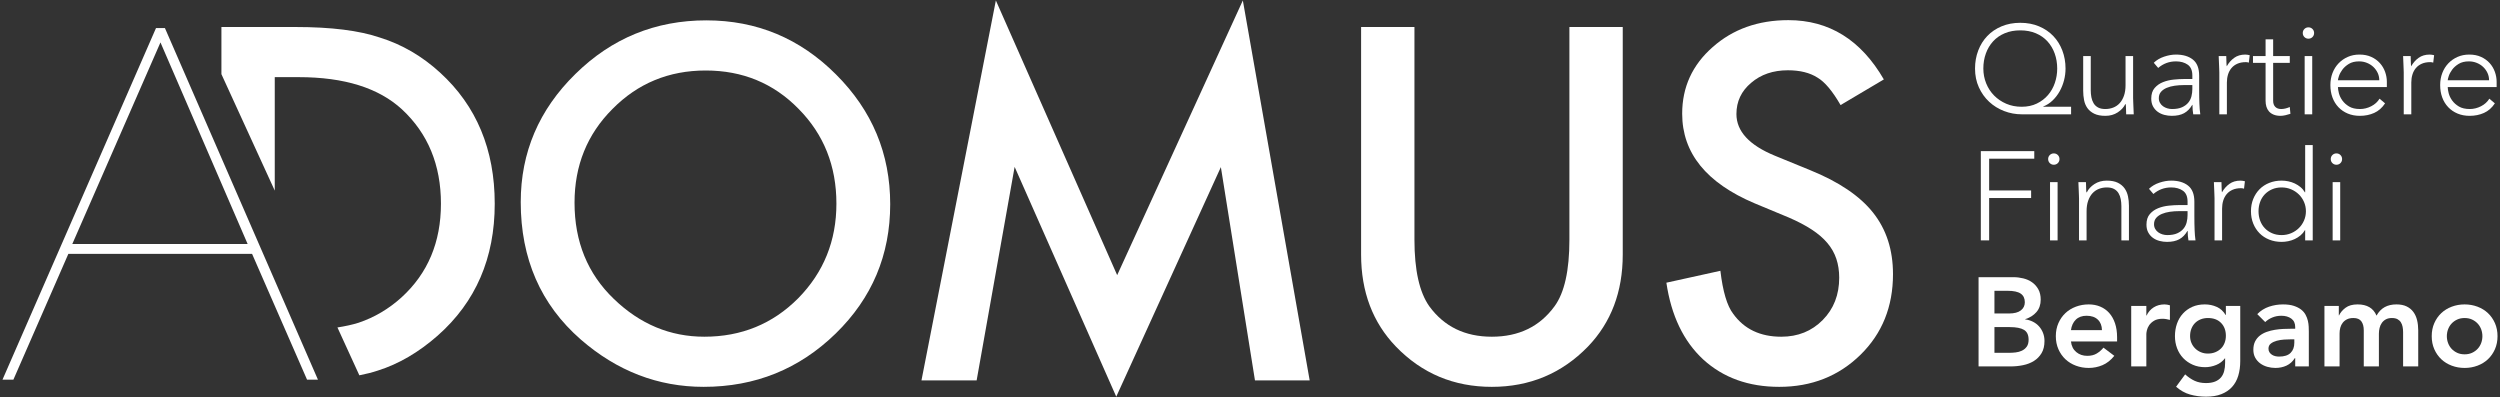
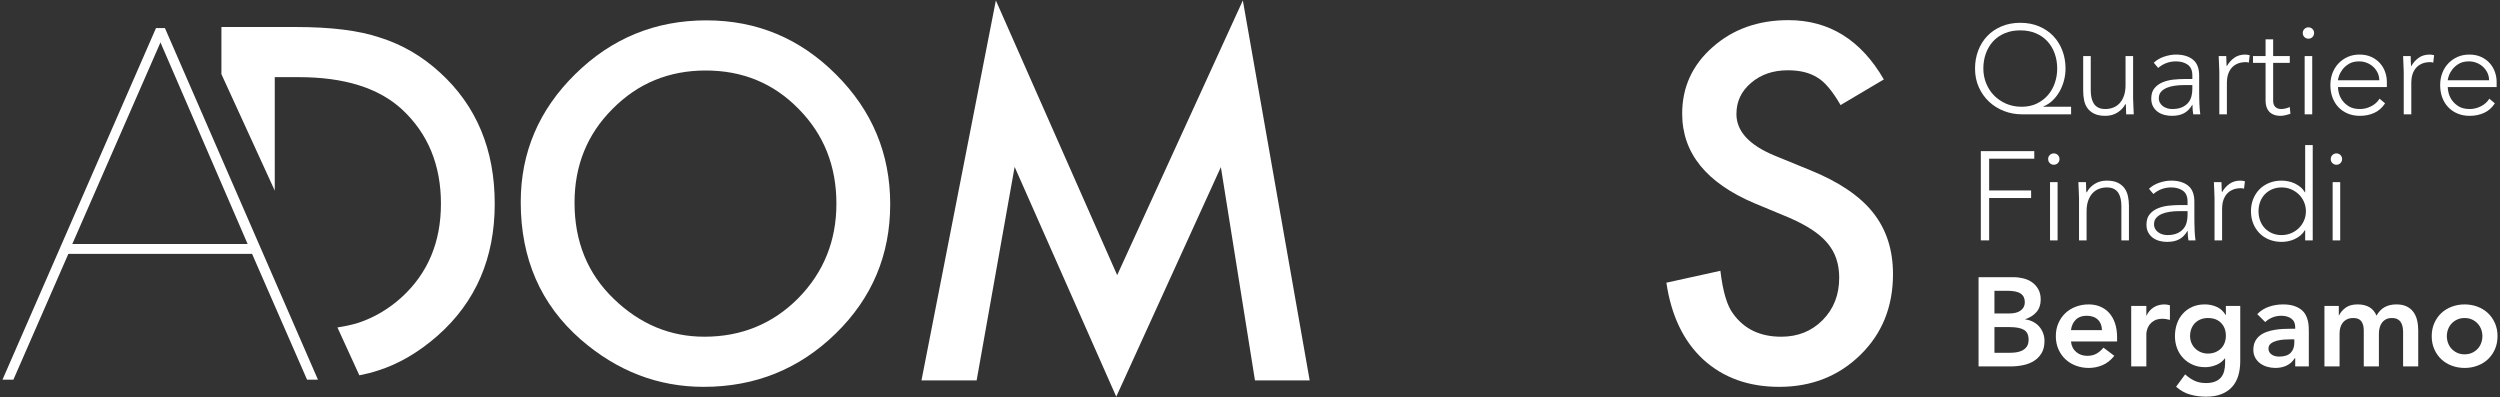
<svg xmlns="http://www.w3.org/2000/svg" width="100%" height="100%" viewBox="0 0 824 131" version="1.1" xml:space="preserve" style="fill-rule:evenodd;clip-rule:evenodd;stroke-linejoin:round;stroke-miterlimit:1.414;">
  <rect x="0" y="0" width="824" height="131" fill="#333333" stroke="none" />
  <g>
    <path d="M52.889,13.982l-29.056,66.435l57.785,0l-28.729,-66.435Zm-52.072,111.162l50.603,-115.896l2.937,0l50.44,115.896l-3.591,0l-18.12,-41.461l-60.559,0l-18.118,41.461l-3.592,0Z" style="fill:#fff;fill-rule:nonzero;" />
    <path d="M144.276,110.605c12.525,-11.064 18.787,-25.552 18.787,-43.457c0,-17.856 -6.013,-32.266 -18.032,-43.232c-5.937,-5.432 -12.55,-9.28 -19.844,-11.543c-6.79,-2.314 -16.044,-3.472 -27.764,-3.472l-24.445,0l0,15.54l17.58,38.383l0,-37.397l7.923,0c14.987,0 26.33,3.545 34.025,10.634c8.551,7.949 12.827,18.311 12.827,31.087c0,12.675 -4.326,22.961 -12.978,30.856c-4.224,3.824 -8.952,6.614 -14.185,8.375c-2.085,0.66 -4.444,1.154 -6.952,1.551l7.223,15.771c2.226,-0.437 4.264,-0.948 6.067,-1.553c6.89,-2.163 13.481,-6.012 19.768,-11.543" style="fill:#fff;fill-rule:nonzero;" />
    <path d="M263.078,98.318c-8.402,8.441 -18.711,12.663 -30.934,12.663c-11.267,0 -21.201,-4.145 -29.802,-12.436c-8.651,-8.294 -12.977,-18.871 -12.977,-31.736c0,-12.26 4.174,-22.567 12.526,-30.909c8.348,-8.442 18.584,-12.663 30.707,-12.663c12.172,0 22.381,4.221 30.631,12.663c8.3,8.395 12.451,18.799 12.451,31.209c0,12.262 -4.201,22.668 -12.602,31.209m-30.254,-91.607c-16.8,0 -31.186,5.887 -43.155,17.657c-12.022,11.771 -18.035,25.854 -18.035,42.251c0,18.66 6.59,33.751 19.768,45.268c11.972,10.413 25.476,15.617 40.518,15.617c17.001,0 31.511,-5.861 43.531,-17.578c11.969,-11.67 17.959,-25.877 17.959,-42.627c0,-16.65 -5.962,-30.908 -17.882,-42.78c-11.872,-11.868 -26.107,-17.808 -42.704,-17.808" style="fill:#fff;fill-rule:nonzero;" />
    <path d="M368.221,90.687l-39.986,-90.537l-24.521,125.239l18.184,0l12.524,-70.387l33.496,75.744l34.482,-75.67l11.24,70.313l18.032,0l-22.031,-125.239l-41.42,90.537Z" style="fill:#fff;fill-rule:nonzero;" />
-     <path d="M517.275,79.015c0,10.151 -1.632,17.466 -4.903,21.939c-4.879,6.684 -11.767,10.027 -20.673,10.027c-8.851,0 -15.716,-3.343 -20.596,-10.027c-3.27,-4.624 -4.902,-11.934 -4.902,-21.939l0,-70.114l-17.583,0l0,74.996c0,12.272 3.825,22.381 11.469,30.328c8.549,8.854 19.088,13.279 31.612,13.279c12.524,0 23.09,-4.425 31.69,-13.279c7.644,-7.947 11.468,-18.056 11.468,-30.328l0,-74.996l-17.582,0l0,70.114Z" style="fill:#fff;fill-rule:nonzero;" />
    <path d="M617.365,70.086c-4.376,-5.511 -11.291,-10.177 -20.747,-14.006l-11.617,-4.757c-8.452,-3.472 -12.675,-8.053 -12.675,-13.74c0,-4.127 1.609,-7.55 4.829,-10.267c3.214,-2.77 7.264,-4.154 12.144,-4.154c3.975,0 7.218,0.807 9.735,2.414c2.412,1.41 4.953,4.428 7.618,9.054l14.262,-8.451c-7.544,-13.026 -18.032,-19.54 -31.465,-19.54c-9.956,0 -18.284,2.967 -24.97,8.896c-6.691,5.881 -10.034,13.194 -10.034,21.938c0,12.969 7.97,22.821 23.916,29.556l11.24,4.675c2.917,1.257 5.434,2.578 7.544,3.958c2.114,1.38 3.839,2.863 5.168,4.447c1.335,1.583 2.316,3.316 2.945,5.2c0.628,1.886 0.944,3.961 0.944,6.222c0,5.629 -1.811,10.278 -5.434,13.947c-3.623,3.669 -8.172,5.503 -13.657,5.503c-6.939,0 -12.222,-2.513 -15.844,-7.544c-2.01,-2.614 -3.422,-7.343 -4.224,-14.184l-17.804,3.922c1.606,10.866 5.655,19.301 12.144,25.309c6.59,6.013 14.942,9.02 25.049,9.02c10.663,0 19.592,-3.522 26.787,-10.571c7.14,-6.995 10.713,-15.854 10.713,-26.574c0,-8.003 -2.188,-14.761 -6.567,-20.273" style="fill:#fff;fill-rule:nonzero;" />
    <g>
      <path d="M682.629,37.68l-16.203,0c-2.05,0 -4.01,-0.36 -5.879,-1.08c-1.87,-0.72 -3.511,-1.738 -4.924,-3.054c-1.412,-1.315 -2.541,-2.901 -3.386,-4.757c-0.844,-1.856 -1.267,-3.919 -1.267,-6.19c0,-2.133 0.353,-4.121 1.06,-5.962c0.706,-1.842 1.703,-3.435 2.991,-4.778c1.288,-1.344 2.853,-2.403 4.695,-3.179c1.842,-0.775 3.898,-1.163 6.17,-1.163c2.271,0 4.327,0.388 6.169,1.163c1.842,0.776 3.407,1.835 4.695,3.179c1.288,1.343 2.285,2.936 2.992,4.778c0.706,1.841 1.059,3.829 1.059,5.962c0,1.301 -0.166,2.596 -0.499,3.884c-0.332,1.288 -0.817,2.5 -1.454,3.636c-0.637,1.135 -1.412,2.139 -2.326,3.012c-0.914,0.872 -1.939,1.53 -3.075,1.973l0,0.083l9.182,0l0,2.493Zm-28.917,-15.081c0,1.717 0.312,3.344 0.935,4.881c0.623,1.538 1.496,2.874 2.618,4.01c1.121,1.135 2.451,2.035 3.988,2.7c1.537,0.665 3.234,0.997 5.09,0.997c1.883,0 3.552,-0.353 5.006,-1.059c1.454,-0.706 2.68,-1.641 3.677,-2.805c0.997,-1.163 1.752,-2.499 2.264,-4.009c0.513,-1.509 0.769,-3.081 0.769,-4.715c0,-1.773 -0.277,-3.428 -0.831,-4.965c-0.554,-1.538 -1.35,-2.874 -2.389,-4.01c-1.039,-1.135 -2.313,-2.022 -3.822,-2.659c-1.51,-0.637 -3.22,-0.955 -5.131,-0.955c-1.912,0 -3.622,0.318 -5.131,0.955c-1.51,0.637 -2.784,1.524 -3.823,2.659c-1.038,1.136 -1.835,2.472 -2.389,4.01c-0.554,1.537 -0.831,3.192 -0.831,4.965Z" style="fill:#fff;fill-rule:nonzero;" />
      <path d="M703.07,32.279c0,0.36 0.014,0.796 0.042,1.309c0.027,0.512 0.048,1.031 0.062,1.558c0.014,0.526 0.035,1.018 0.062,1.475c0.028,0.457 0.042,0.81 0.042,1.059l-2.493,0c-0.028,-0.72 -0.048,-1.412 -0.062,-2.077c-0.014,-0.665 -0.049,-1.094 -0.104,-1.288l-0.125,0c-0.498,1.052 -1.329,1.959 -2.492,2.721c-1.164,0.762 -2.521,1.143 -4.072,1.143c-1.496,0 -2.721,-0.236 -3.677,-0.707c-0.956,-0.47 -1.703,-1.087 -2.244,-1.848c-0.54,-0.762 -0.907,-1.642 -1.101,-2.639c-0.193,-0.997 -0.29,-2.022 -0.29,-3.074l0,-11.426l2.492,0l0,11.301c0,0.776 0.07,1.53 0.208,2.264c0.139,0.734 0.381,1.392 0.727,1.974c0.346,0.582 0.831,1.046 1.454,1.392c0.624,0.346 1.434,0.519 2.431,0.519c0.914,0 1.779,-0.159 2.597,-0.478c0.817,-0.318 1.523,-0.803 2.118,-1.454c0.596,-0.651 1.067,-1.468 1.413,-2.451c0.346,-0.983 0.519,-2.14 0.519,-3.469l0,-9.598l2.493,0l0,13.794Z" style="fill:#fff;fill-rule:nonzero;" />
      <path d="M724.841,29.62c0,0.942 0.007,1.787 0.021,2.534c0.014,0.748 0.034,1.441 0.062,2.078c0.028,0.637 0.062,1.232 0.104,1.786c0.041,0.554 0.104,1.108 0.187,1.662l-2.327,0c-0.166,-0.942 -0.249,-1.98 -0.249,-3.116l-0.083,0c-0.72,1.246 -1.614,2.161 -2.68,2.742c-1.066,0.582 -2.417,0.873 -4.051,0.873c-0.831,0 -1.648,-0.104 -2.451,-0.312c-0.803,-0.208 -1.523,-0.54 -2.161,-0.997c-0.637,-0.457 -1.156,-1.046 -1.558,-1.766c-0.401,-0.72 -0.602,-1.592 -0.602,-2.617c0,-1.468 0.374,-2.632 1.122,-3.49c0.748,-0.859 1.669,-1.503 2.763,-1.932c1.094,-0.429 2.257,-0.706 3.49,-0.831c1.232,-0.125 2.319,-0.187 3.261,-0.187l2.908,0l0,-1.163c0,-1.662 -0.512,-2.853 -1.537,-3.573c-1.025,-0.721 -2.313,-1.081 -3.864,-1.081c-2.216,0 -4.168,0.72 -5.858,2.161l-1.454,-1.704c0.914,-0.886 2.05,-1.558 3.407,-2.015c1.357,-0.457 2.659,-0.685 3.905,-0.685c2.327,0 4.183,0.547 5.568,1.641c1.384,1.094 2.077,2.86 2.077,5.297l0,4.695Zm-4.986,-1.579c-1.052,0 -2.07,0.069 -3.053,0.208c-0.984,0.138 -1.87,0.374 -2.659,0.706c-0.79,0.333 -1.42,0.776 -1.891,1.33c-0.471,0.554 -0.706,1.246 -0.706,2.077c0,0.582 0.131,1.101 0.395,1.558c0.263,0.457 0.602,0.831 1.017,1.122c0.416,0.291 0.88,0.512 1.392,0.665c0.513,0.152 1.032,0.228 1.558,0.228c1.33,0 2.424,-0.194 3.283,-0.582c0.858,-0.387 1.544,-0.893 2.056,-1.516c0.513,-0.623 0.866,-1.329 1.06,-2.119c0.193,-0.789 0.29,-1.586 0.29,-2.389l0,-1.288l-2.742,0Z" style="fill:#fff;fill-rule:nonzero;" />
      <path d="M731.488,23.886c0,-0.36 -0.013,-0.796 -0.041,-1.308c-0.028,-0.513 -0.049,-1.032 -0.062,-1.558c-0.014,-0.527 -0.035,-1.018 -0.063,-1.475c-0.027,-0.457 -0.041,-0.81 -0.041,-1.06l2.493,0c0.027,0.721 0.048,1.413 0.062,2.078c0.014,0.664 0.048,1.094 0.104,1.288c0.637,-1.136 1.454,-2.064 2.451,-2.784c0.997,-0.72 2.216,-1.08 3.656,-1.08c0.249,0 0.492,0.021 0.727,0.062c0.236,0.042 0.478,0.09 0.727,0.146l-0.291,2.451c-0.332,-0.111 -0.65,-0.166 -0.955,-0.166c-1.08,0 -2.015,0.173 -2.805,0.519c-0.789,0.346 -1.44,0.824 -1.952,1.433c-0.513,0.61 -0.894,1.323 -1.143,2.14c-0.249,0.817 -0.374,1.697 -0.374,2.638l0,10.47l-2.493,0l0,-13.794Z" style="fill:#fff;fill-rule:nonzero;" />
      <path d="M754.713,20.729l-5.484,0l0,12.506c0,0.858 0.235,1.523 0.706,1.994c0.471,0.471 1.122,0.706 1.953,0.706c0.471,0 0.949,-0.062 1.433,-0.187c0.485,-0.124 0.949,-0.284 1.392,-0.478l0.208,2.244c-0.471,0.166 -1.011,0.318 -1.62,0.457c-0.61,0.138 -1.15,0.208 -1.621,0.208c-0.886,0 -1.648,-0.132 -2.285,-0.395c-0.637,-0.263 -1.149,-0.616 -1.537,-1.059c-0.388,-0.444 -0.672,-0.963 -0.852,-1.558c-0.18,-0.596 -0.27,-1.24 -0.27,-1.932l0,-12.506l-4.154,0l0,-2.244l4.154,0l0,-5.525l2.493,0l0,5.525l5.484,0l0,2.244Z" style="fill:#fff;fill-rule:nonzero;" />
      <path d="M759.616,18.485l2.493,0l0,19.195l-2.493,0l0,-19.195Zm-0.623,-7.603c0,-0.526 0.18,-0.969 0.54,-1.329c0.36,-0.36 0.803,-0.54 1.329,-0.54c0.526,0 0.97,0.18 1.33,0.54c0.36,0.36 0.54,0.803 0.54,1.329c0,0.527 -0.18,0.97 -0.54,1.33c-0.36,0.36 -0.804,0.54 -1.33,0.54c-0.526,0 -0.969,-0.18 -1.329,-0.54c-0.36,-0.36 -0.54,-0.803 -0.54,-1.33Z" style="fill:#fff;fill-rule:nonzero;" />
      <path d="M786.123,34.066c-0.97,1.468 -2.168,2.52 -3.594,3.157c-1.426,0.637 -2.998,0.956 -4.716,0.956c-1.468,0 -2.797,-0.25 -3.988,-0.748c-1.191,-0.499 -2.216,-1.198 -3.075,-2.098c-0.858,-0.9 -1.516,-1.967 -1.973,-3.199c-0.457,-1.233 -0.686,-2.597 -0.686,-4.093c0,-1.44 0.236,-2.77 0.707,-3.988c0.471,-1.219 1.135,-2.278 1.994,-3.179c0.859,-0.9 1.87,-1.606 3.033,-2.119c1.163,-0.512 2.451,-0.768 3.864,-0.768c1.468,0 2.763,0.256 3.884,0.768c1.122,0.513 2.064,1.191 2.826,2.036c0.761,0.845 1.336,1.808 1.724,2.888c0.388,1.08 0.582,2.174 0.582,3.282l0,1.745l-16.121,0c0,0.526 0.104,1.198 0.312,2.015c0.208,0.817 0.588,1.613 1.142,2.389c0.554,0.775 1.295,1.44 2.223,1.994c0.928,0.554 2.126,0.831 3.594,0.831c1.274,0 2.507,-0.305 3.698,-0.914c1.191,-0.609 2.105,-1.44 2.742,-2.493l1.828,1.538Zm-1.911,-7.604c0,-0.858 -0.173,-1.661 -0.52,-2.409c-0.346,-0.748 -0.817,-1.406 -1.412,-1.974c-0.596,-0.568 -1.302,-1.018 -2.119,-1.35c-0.817,-0.332 -1.683,-0.499 -2.597,-0.499c-1.357,0 -2.486,0.277 -3.386,0.831c-0.9,0.554 -1.613,1.191 -2.14,1.911c-0.526,0.721 -0.9,1.42 -1.121,2.099c-0.222,0.678 -0.333,1.142 -0.333,1.391l13.628,0Z" style="fill:#fff;fill-rule:nonzero;" />
      <path d="M792.272,23.886c0,-0.36 -0.014,-0.796 -0.042,-1.308c-0.027,-0.513 -0.048,-1.032 -0.062,-1.558c-0.014,-0.527 -0.035,-1.018 -0.062,-1.475c-0.028,-0.457 -0.042,-0.81 -0.042,-1.06l2.493,0c0.028,0.721 0.048,1.413 0.062,2.078c0.014,0.664 0.049,1.094 0.104,1.288c0.637,-1.136 1.454,-2.064 2.451,-2.784c0.998,-0.72 2.216,-1.08 3.657,-1.08c0.249,0 0.491,0.021 0.727,0.062c0.235,0.042 0.477,0.09 0.727,0.146l-0.291,2.451c-0.333,-0.111 -0.651,-0.166 -0.956,-0.166c-1.08,0 -2.015,0.173 -2.804,0.519c-0.79,0.346 -1.44,0.824 -1.953,1.433c-0.512,0.61 -0.893,1.323 -1.142,2.14c-0.25,0.817 -0.374,1.697 -0.374,2.638l0,10.47l-2.493,0l0,-13.794Z" style="fill:#fff;fill-rule:nonzero;" />
      <path d="M822.31,34.066c-0.969,1.468 -2.167,2.52 -3.593,3.157c-1.427,0.637 -2.999,0.956 -4.716,0.956c-1.468,0 -2.798,-0.25 -3.989,-0.748c-1.191,-0.499 -2.215,-1.198 -3.074,-2.098c-0.859,-0.9 -1.517,-1.967 -1.974,-3.199c-0.457,-1.233 -0.685,-2.597 -0.685,-4.093c0,-1.44 0.235,-2.77 0.706,-3.988c0.471,-1.219 1.136,-2.278 1.994,-3.179c0.859,-0.9 1.87,-1.606 3.033,-2.119c1.164,-0.512 2.452,-0.768 3.864,-0.768c1.468,0 2.763,0.256 3.885,0.768c1.122,0.513 2.063,1.191 2.825,2.036c0.762,0.845 1.337,1.808 1.724,2.888c0.388,1.08 0.582,2.174 0.582,3.282l0,1.745l-16.12,0c0,0.526 0.104,1.198 0.311,2.015c0.208,0.817 0.589,1.613 1.143,2.389c0.554,0.775 1.295,1.44 2.223,1.994c0.928,0.554 2.126,0.831 3.593,0.831c1.275,0 2.507,-0.305 3.698,-0.914c1.191,-0.609 2.105,-1.44 2.742,-2.493l1.828,1.538Zm-1.911,-7.604c0,-0.858 -0.173,-1.661 -0.519,-2.409c-0.346,-0.748 -0.817,-1.406 -1.413,-1.974c-0.595,-0.568 -1.302,-1.018 -2.119,-1.35c-0.817,-0.332 -1.682,-0.499 -2.596,-0.499c-1.358,0 -2.486,0.277 -3.386,0.831c-0.901,0.554 -1.614,1.191 -2.14,1.911c-0.526,0.721 -0.9,1.42 -1.122,2.099c-0.221,0.678 -0.332,1.142 -0.332,1.391l13.627,0Z" style="fill:#fff;fill-rule:nonzero;" />
      <path d="M652.881,49.812l17.616,0l0,2.493l-14.874,0l0,10.47l13.836,0l0,2.492l-13.836,0l0,13.96l-2.742,0l0,-29.415Z" style="fill:#fff;fill-rule:nonzero;" />
      <path d="M675.691,60.032l2.493,0l0,19.195l-2.493,0l0,-19.195Zm-0.623,-7.603c0,-0.526 0.18,-0.969 0.54,-1.329c0.36,-0.36 0.803,-0.54 1.329,-0.54c0.526,0 0.97,0.18 1.33,0.54c0.36,0.36 0.54,0.803 0.54,1.329c0,0.527 -0.18,0.97 -0.54,1.33c-0.36,0.36 -0.804,0.54 -1.33,0.54c-0.526,0 -0.969,-0.18 -1.329,-0.54c-0.36,-0.36 -0.54,-0.803 -0.54,-1.33Z" style="fill:#fff;fill-rule:nonzero;" />
      <path d="M685.247,65.434c0,-0.361 -0.014,-0.797 -0.042,-1.309c-0.028,-0.513 -0.048,-1.032 -0.062,-1.558c-0.014,-0.526 -0.035,-1.018 -0.063,-1.475c-0.027,-0.457 -0.041,-0.81 -0.041,-1.06l2.493,0c0.027,0.721 0.048,1.413 0.062,2.078c0.014,0.665 0.048,1.094 0.104,1.288l0.124,0c0.499,-1.053 1.33,-1.96 2.493,-2.722c1.164,-0.761 2.521,-1.142 4.072,-1.142c1.496,0 2.714,0.235 3.656,0.706c0.942,0.471 1.683,1.087 2.223,1.849c0.54,0.762 0.914,1.641 1.122,2.638c0.207,0.997 0.311,2.022 0.311,3.075l0,11.425l-2.493,0l0,-11.301c0,-0.775 -0.069,-1.53 -0.207,-2.264c-0.139,-0.734 -0.381,-1.392 -0.727,-1.973c-0.347,-0.582 -0.831,-1.046 -1.455,-1.392c-0.623,-0.346 -1.433,-0.52 -2.43,-0.52c-0.914,0 -1.78,0.16 -2.597,0.478c-0.817,0.319 -1.523,0.803 -2.119,1.454c-0.595,0.651 -1.066,1.468 -1.412,2.452c-0.347,0.983 -0.52,2.139 -0.52,3.469l0,9.597l-2.492,0l0,-13.793Z" style="fill:#fff;fill-rule:nonzero;" />
      <path d="M723.262,71.167c0,0.942 0.007,1.787 0.021,2.534c0.014,0.748 0.035,1.441 0.062,2.078c0.028,0.637 0.063,1.232 0.104,1.786c0.042,0.554 0.104,1.108 0.187,1.662l-2.327,0c-0.166,-0.942 -0.249,-1.98 -0.249,-3.116l-0.083,0c-0.72,1.247 -1.613,2.161 -2.68,2.742c-1.066,0.582 -2.416,0.873 -4.051,0.873c-0.831,0 -1.648,-0.104 -2.451,-0.312c-0.803,-0.208 -1.523,-0.54 -2.16,-0.997c-0.637,-0.457 -1.157,-1.046 -1.558,-1.766c-0.402,-0.72 -0.603,-1.592 -0.603,-2.617c0,-1.468 0.374,-2.632 1.122,-3.49c0.748,-0.859 1.669,-1.503 2.763,-1.932c1.094,-0.429 2.257,-0.706 3.49,-0.831c1.232,-0.125 2.32,-0.187 3.261,-0.187l2.909,0l0,-1.163c0,-1.662 -0.513,-2.853 -1.538,-3.573c-1.024,-0.721 -2.312,-1.081 -3.864,-1.081c-2.215,0 -4.168,0.721 -5.858,2.161l-1.454,-1.704c0.914,-0.886 2.05,-1.558 3.407,-2.015c1.357,-0.457 2.659,-0.685 3.905,-0.685c2.327,0 4.183,0.547 5.568,1.641c1.385,1.094 2.077,2.86 2.077,5.297l0,4.695Zm-4.986,-1.579c-1.052,0 -2.07,0.07 -3.053,0.208c-0.984,0.139 -1.87,0.374 -2.659,0.706c-0.79,0.333 -1.42,0.776 -1.891,1.33c-0.471,0.554 -0.706,1.246 -0.706,2.077c0,0.582 0.132,1.101 0.395,1.558c0.263,0.457 0.602,0.831 1.018,1.122c0.415,0.291 0.879,0.512 1.391,0.665c0.513,0.152 1.032,0.228 1.559,0.228c1.329,0 2.423,-0.194 3.282,-0.581c0.858,-0.388 1.544,-0.894 2.056,-1.517c0.513,-0.623 0.866,-1.329 1.06,-2.119c0.194,-0.789 0.291,-1.586 0.291,-2.389l0,-1.288l-2.743,0Z" style="fill:#fff;fill-rule:nonzero;" />
      <path d="M729.91,65.434c0,-0.361 -0.014,-0.797 -0.042,-1.309c-0.028,-0.513 -0.048,-1.032 -0.062,-1.558c-0.014,-0.526 -0.035,-1.018 -0.063,-1.475c-0.027,-0.457 -0.041,-0.81 -0.041,-1.06l2.493,0c0.027,0.721 0.048,1.413 0.062,2.078c0.014,0.665 0.049,1.094 0.104,1.288c0.637,-1.136 1.454,-2.064 2.451,-2.784c0.997,-0.72 2.216,-1.08 3.656,-1.08c0.25,0 0.492,0.021 0.727,0.062c0.236,0.042 0.478,0.09 0.728,0.146l-0.291,2.451c-0.333,-0.111 -0.651,-0.166 -0.956,-0.166c-1.08,0 -2.015,0.173 -2.804,0.519c-0.79,0.346 -1.441,0.824 -1.953,1.433c-0.512,0.61 -0.893,1.323 -1.143,2.14c-0.249,0.817 -0.374,1.697 -0.374,2.638l0,10.47l-2.492,0l0,-13.793Z" style="fill:#fff;fill-rule:nonzero;" />
      <path d="M759.782,75.862l-0.083,0c-0.388,0.665 -0.873,1.239 -1.454,1.724c-0.582,0.485 -1.212,0.886 -1.891,1.205c-0.678,0.318 -1.391,0.554 -2.139,0.706c-0.748,0.153 -1.482,0.229 -2.202,0.229c-1.468,0 -2.825,-0.25 -4.072,-0.748c-1.246,-0.499 -2.313,-1.198 -3.199,-2.098c-0.886,-0.9 -1.579,-1.967 -2.077,-3.199c-0.499,-1.233 -0.748,-2.583 -0.748,-4.051c0,-1.468 0.249,-2.818 0.748,-4.051c0.498,-1.233 1.191,-2.299 2.077,-3.199c0.886,-0.9 1.953,-1.6 3.199,-2.098c1.247,-0.499 2.604,-0.748 4.072,-0.748c0.72,0 1.454,0.076 2.202,0.228c0.748,0.153 1.461,0.388 2.139,0.707c0.679,0.318 1.309,0.72 1.891,1.205c0.581,0.484 1.066,1.059 1.454,1.724l0.083,0l0,-15.58l2.493,0l0,31.409l-2.493,0l0,-3.365Zm0.249,-6.232c0,-1.08 -0.207,-2.098 -0.623,-3.054c-0.415,-0.955 -0.983,-1.786 -1.703,-2.493c-0.72,-0.706 -1.565,-1.267 -2.535,-1.682c-0.969,-0.416 -2.022,-0.624 -3.157,-0.624c-1.164,0 -2.216,0.208 -3.158,0.624c-0.942,0.415 -1.745,0.976 -2.41,1.682c-0.664,0.707 -1.17,1.538 -1.516,2.493c-0.346,0.956 -0.519,1.974 -0.519,3.054c0,1.08 0.173,2.098 0.519,3.054c0.346,0.955 0.852,1.786 1.516,2.492c0.665,0.707 1.468,1.268 2.41,1.683c0.942,0.415 1.994,0.623 3.158,0.623c1.135,0 2.188,-0.208 3.157,-0.623c0.97,-0.415 1.815,-0.976 2.535,-1.683c0.72,-0.706 1.288,-1.537 1.703,-2.492c0.416,-0.956 0.623,-1.974 0.623,-3.054Z" style="fill:#fff;fill-rule:nonzero;" />
      <path d="M768.839,60.032l2.493,0l0,19.195l-2.493,0l0,-19.195Zm-0.623,-7.603c0,-0.526 0.18,-0.969 0.54,-1.329c0.36,-0.36 0.803,-0.54 1.33,-0.54c0.526,0 0.969,0.18 1.329,0.54c0.36,0.36 0.54,0.803 0.54,1.329c0,0.527 -0.18,0.97 -0.54,1.33c-0.36,0.36 -0.803,0.54 -1.329,0.54c-0.527,0 -0.97,-0.18 -1.33,-0.54c-0.36,-0.36 -0.54,-0.803 -0.54,-1.33Z" style="fill:#fff;fill-rule:nonzero;" />
      <path d="M652.134,91.359l11.467,0c1.107,0 2.202,0.132 3.282,0.395c1.08,0.263 2.042,0.692 2.887,1.288c0.845,0.595 1.531,1.364 2.057,2.305c0.526,0.942 0.789,2.078 0.789,3.407c0,1.662 -0.471,3.033 -1.412,4.113c-0.942,1.081 -2.175,1.856 -3.698,2.327l0,0.083c0.914,0.111 1.766,0.367 2.555,0.769c0.789,0.401 1.461,0.914 2.015,1.537c0.554,0.623 0.99,1.343 1.309,2.161c0.318,0.817 0.478,1.696 0.478,2.638c0,1.606 -0.319,2.943 -0.956,4.009c-0.637,1.066 -1.475,1.925 -2.514,2.576c-1.038,0.651 -2.229,1.115 -3.573,1.392c-1.343,0.277 -2.707,0.415 -4.092,0.415l-10.594,0l0,-29.415Zm5.234,11.966l4.778,0c1.745,0 3.054,-0.34 3.927,-1.018c0.872,-0.679 1.308,-1.572 1.308,-2.68c0,-1.274 -0.45,-2.223 -1.35,-2.846c-0.9,-0.623 -2.347,-0.935 -4.342,-0.935l-4.321,0l0,7.479Zm0,12.962l4.82,0c0.665,0 1.378,-0.041 2.14,-0.124c0.761,-0.084 1.461,-0.277 2.098,-0.582c0.637,-0.305 1.163,-0.741 1.579,-1.309c0.415,-0.568 0.623,-1.336 0.623,-2.306c0,-1.551 -0.506,-2.631 -1.517,-3.24c-1.011,-0.61 -2.583,-0.914 -4.715,-0.914l-5.028,0l0,8.475Z" style="fill:#fff;fill-rule:nonzero;" />
      <path d="M682.588,112.548c0.166,1.496 0.747,2.659 1.745,3.49c0.997,0.831 2.202,1.246 3.614,1.246c1.247,0 2.292,-0.256 3.137,-0.768c0.845,-0.513 1.586,-1.157 2.223,-1.932l3.573,2.7c-1.164,1.441 -2.465,2.465 -3.906,3.075c-1.44,0.609 -2.95,0.914 -4.528,0.914c-1.496,0 -2.909,-0.249 -4.238,-0.748c-1.33,-0.499 -2.479,-1.205 -3.449,-2.119c-0.969,-0.914 -1.738,-2.015 -2.305,-3.303c-0.568,-1.288 -0.852,-2.721 -0.852,-4.3c0,-1.579 0.284,-3.012 0.852,-4.3c0.567,-1.288 1.336,-2.389 2.305,-3.303c0.97,-0.914 2.119,-1.62 3.449,-2.119c1.329,-0.499 2.742,-0.748 4.238,-0.748c1.385,0 2.652,0.242 3.801,0.727c1.15,0.485 2.133,1.184 2.95,2.098c0.817,0.914 1.454,2.043 1.911,3.386c0.457,1.344 0.686,2.888 0.686,4.633l0,1.371l-15.206,0Zm10.22,-3.739c-0.028,-1.468 -0.485,-2.625 -1.371,-3.469c-0.886,-0.845 -2.119,-1.268 -3.698,-1.268c-1.495,0 -2.679,0.43 -3.552,1.288c-0.872,0.859 -1.406,2.008 -1.599,3.449l10.22,0Z" style="fill:#fff;fill-rule:nonzero;" />
      <path d="M702.447,100.832l4.986,0l0,3.157l0.083,0c0.554,-1.163 1.343,-2.063 2.368,-2.7c1.025,-0.637 2.202,-0.956 3.531,-0.956c0.305,0 0.603,0.028 0.894,0.083c0.291,0.056 0.588,0.125 0.893,0.208l0,4.819c-0.415,-0.11 -0.824,-0.2 -1.226,-0.27c-0.401,-0.069 -0.796,-0.104 -1.184,-0.104c-1.163,0 -2.098,0.215 -2.804,0.644c-0.706,0.43 -1.247,0.921 -1.621,1.475c-0.373,0.554 -0.623,1.108 -0.747,1.662c-0.125,0.554 -0.187,0.97 -0.187,1.247l0,10.677l-4.986,0l0,-19.942Z" style="fill:#fff;fill-rule:nonzero;" />
      <path d="M738.385,100.832l0,18.156c0,1.8 -0.221,3.427 -0.664,4.882c-0.444,1.454 -1.129,2.686 -2.057,3.697c-0.928,1.011 -2.098,1.794 -3.511,2.348c-1.412,0.554 -3.088,0.831 -5.027,0.831c-1.856,0 -3.615,-0.236 -5.276,-0.707c-1.662,-0.471 -3.2,-1.329 -4.612,-2.576l2.991,-4.071c0.997,0.914 2.036,1.62 3.116,2.119c1.08,0.498 2.327,0.747 3.739,0.747c1.191,0 2.196,-0.166 3.013,-0.498c0.817,-0.332 1.468,-0.789 1.952,-1.371c0.485,-0.582 0.831,-1.281 1.039,-2.098c0.208,-0.817 0.312,-1.724 0.312,-2.722l0,-1.454l-0.083,0c-0.721,0.97 -1.676,1.697 -2.867,2.181c-1.191,0.485 -2.41,0.728 -3.656,0.728c-1.496,0 -2.853,-0.27 -4.072,-0.811c-1.219,-0.54 -2.264,-1.267 -3.137,-2.181c-0.872,-0.914 -1.544,-1.994 -2.015,-3.241c-0.471,-1.246 -0.706,-2.575 -0.706,-3.988c0,-1.468 0.221,-2.839 0.665,-4.113c0.443,-1.274 1.094,-2.382 1.952,-3.324c0.859,-0.942 1.891,-1.683 3.096,-2.223c1.204,-0.54 2.582,-0.81 4.134,-0.81c1.412,0 2.728,0.277 3.947,0.831c1.218,0.554 2.188,1.44 2.908,2.659l0.083,0l0,-2.991l4.736,0Zm-10.636,3.988c-0.886,0 -1.689,0.146 -2.41,0.436c-0.72,0.291 -1.336,0.693 -1.848,1.205c-0.513,0.513 -0.914,1.136 -1.205,1.87c-0.291,0.734 -0.436,1.544 -0.436,2.43c0,0.804 0.145,1.552 0.436,2.244c0.291,0.692 0.699,1.302 1.225,1.828c0.527,0.526 1.15,0.942 1.87,1.246c0.72,0.305 1.496,0.457 2.327,0.457c0.914,0 1.738,-0.152 2.472,-0.457c0.734,-0.304 1.357,-0.713 1.869,-1.225c0.513,-0.513 0.907,-1.129 1.184,-1.849c0.277,-0.72 0.416,-1.496 0.416,-2.327c0,-1.745 -0.526,-3.157 -1.579,-4.237c-1.052,-1.081 -2.493,-1.621 -4.321,-1.621Z" style="fill:#fff;fill-rule:nonzero;" />
      <path d="M756.5,118.032l-0.125,0c-0.72,1.136 -1.634,1.96 -2.742,2.472c-1.108,0.513 -2.327,0.769 -3.656,0.769c-0.914,0 -1.807,-0.125 -2.68,-0.374c-0.872,-0.249 -1.648,-0.623 -2.327,-1.122c-0.678,-0.498 -1.225,-1.122 -1.641,-1.869c-0.415,-0.748 -0.623,-1.621 -0.623,-2.618c0,-1.08 0.194,-2.001 0.582,-2.763c0.388,-0.762 0.907,-1.399 1.558,-1.911c0.651,-0.512 1.406,-0.921 2.264,-1.226c0.859,-0.304 1.752,-0.533 2.68,-0.685c0.928,-0.152 1.863,-0.249 2.804,-0.291c0.942,-0.042 1.828,-0.062 2.659,-0.062l1.247,0l0,-0.54c0,-1.247 -0.43,-2.182 -1.288,-2.805c-0.859,-0.623 -1.953,-0.935 -3.282,-0.935c-1.053,0 -2.036,0.187 -2.95,0.561c-0.914,0.374 -1.704,0.88 -2.368,1.517l-2.618,-2.618c1.108,-1.135 2.403,-1.952 3.885,-2.451c1.482,-0.499 3.012,-0.748 4.591,-0.748c1.412,0 2.603,0.159 3.573,0.478c0.969,0.318 1.772,0.727 2.41,1.226c0.637,0.498 1.128,1.073 1.474,1.724c0.347,0.651 0.596,1.308 0.748,1.973c0.153,0.665 0.243,1.309 0.27,1.932c0.028,0.623 0.042,1.17 0.042,1.641l0,11.467l-4.487,0l0,-2.742Zm-0.291,-6.19l-1.039,0c-0.692,0 -1.468,0.027 -2.326,0.083c-0.859,0.055 -1.669,0.187 -2.431,0.394c-0.762,0.208 -1.406,0.513 -1.932,0.914c-0.526,0.402 -0.789,0.963 -0.789,1.683c0,0.471 0.104,0.866 0.311,1.184c0.208,0.319 0.478,0.589 0.811,0.81c0.332,0.222 0.706,0.381 1.121,0.478c0.416,0.097 0.831,0.146 1.247,0.146c1.717,0 2.984,-0.409 3.801,-1.226c0.817,-0.817 1.226,-1.932 1.226,-3.345l0,-1.121Z" style="fill:#fff;fill-rule:nonzero;" />
      <path d="M766.139,100.832l4.736,0l0,3.116l0.083,0c0.443,-0.942 1.157,-1.78 2.14,-2.514c0.983,-0.734 2.306,-1.101 3.968,-1.101c3.129,0 5.207,1.233 6.232,3.698c0.72,-1.274 1.62,-2.209 2.7,-2.805c1.08,-0.595 2.368,-0.893 3.864,-0.893c1.33,0 2.451,0.222 3.365,0.665c0.914,0.443 1.655,1.052 2.223,1.828c0.568,0.775 0.977,1.683 1.226,2.721c0.249,1.039 0.374,2.154 0.374,3.345l0,11.882l-4.986,0l0,-11.301c0,-0.609 -0.055,-1.197 -0.166,-1.765c-0.111,-0.568 -0.305,-1.067 -0.582,-1.496c-0.277,-0.429 -0.651,-0.769 -1.122,-1.018c-0.47,-0.249 -1.08,-0.374 -1.828,-0.374c-0.775,0 -1.433,0.146 -1.973,0.436c-0.54,0.291 -0.983,0.679 -1.33,1.164c-0.346,0.484 -0.595,1.038 -0.747,1.662c-0.153,0.623 -0.229,1.253 -0.229,1.89l0,10.802l-4.986,0l0,-11.882c0,-1.247 -0.263,-2.237 -0.789,-2.971c-0.526,-0.734 -1.399,-1.101 -2.617,-1.101c-0.831,0 -1.531,0.139 -2.099,0.416c-0.567,0.277 -1.038,0.651 -1.412,1.121c-0.374,0.471 -0.644,1.011 -0.81,1.621c-0.167,0.609 -0.25,1.246 -0.25,1.911l0,10.885l-4.985,0l0,-19.942Z" style="fill:#fff;fill-rule:nonzero;" />
      <path d="M801.495,110.803c0,-1.579 0.284,-3.012 0.852,-4.3c0.568,-1.288 1.336,-2.389 2.306,-3.303c0.969,-0.914 2.119,-1.62 3.448,-2.119c1.33,-0.499 2.742,-0.748 4.238,-0.748c1.496,0 2.908,0.249 4.238,0.748c1.329,0.499 2.479,1.205 3.448,2.119c0.97,0.914 1.738,2.015 2.306,3.303c0.568,1.288 0.852,2.721 0.852,4.3c0,1.579 -0.284,3.012 -0.852,4.3c-0.568,1.288 -1.336,2.389 -2.306,3.303c-0.969,0.914 -2.119,1.62 -3.448,2.119c-1.33,0.499 -2.742,0.748 -4.238,0.748c-1.496,0 -2.908,-0.249 -4.238,-0.748c-1.329,-0.499 -2.479,-1.205 -3.448,-2.119c-0.97,-0.914 -1.738,-2.015 -2.306,-3.303c-0.568,-1.288 -0.852,-2.721 -0.852,-4.3Zm4.986,0c0,0.776 0.131,1.523 0.395,2.244c0.263,0.72 0.651,1.357 1.163,1.911c0.512,0.554 1.129,0.997 1.849,1.329c0.72,0.333 1.537,0.499 2.451,0.499c0.914,0 1.731,-0.166 2.451,-0.499c0.72,-0.332 1.337,-0.775 1.849,-1.329c0.513,-0.554 0.9,-1.191 1.164,-1.911c0.263,-0.721 0.394,-1.468 0.394,-2.244c0,-0.776 -0.131,-1.523 -0.394,-2.244c-0.264,-0.72 -0.651,-1.357 -1.164,-1.911c-0.512,-0.554 -1.129,-0.997 -1.849,-1.329c-0.72,-0.333 -1.537,-0.499 -2.451,-0.499c-0.914,0 -1.731,0.166 -2.451,0.499c-0.72,0.332 -1.337,0.775 -1.849,1.329c-0.512,0.554 -0.9,1.191 -1.163,1.911c-0.264,0.721 -0.395,1.468 -0.395,2.244Z" style="fill:#fff;fill-rule:nonzero;" />
    </g>
  </g>
</svg>